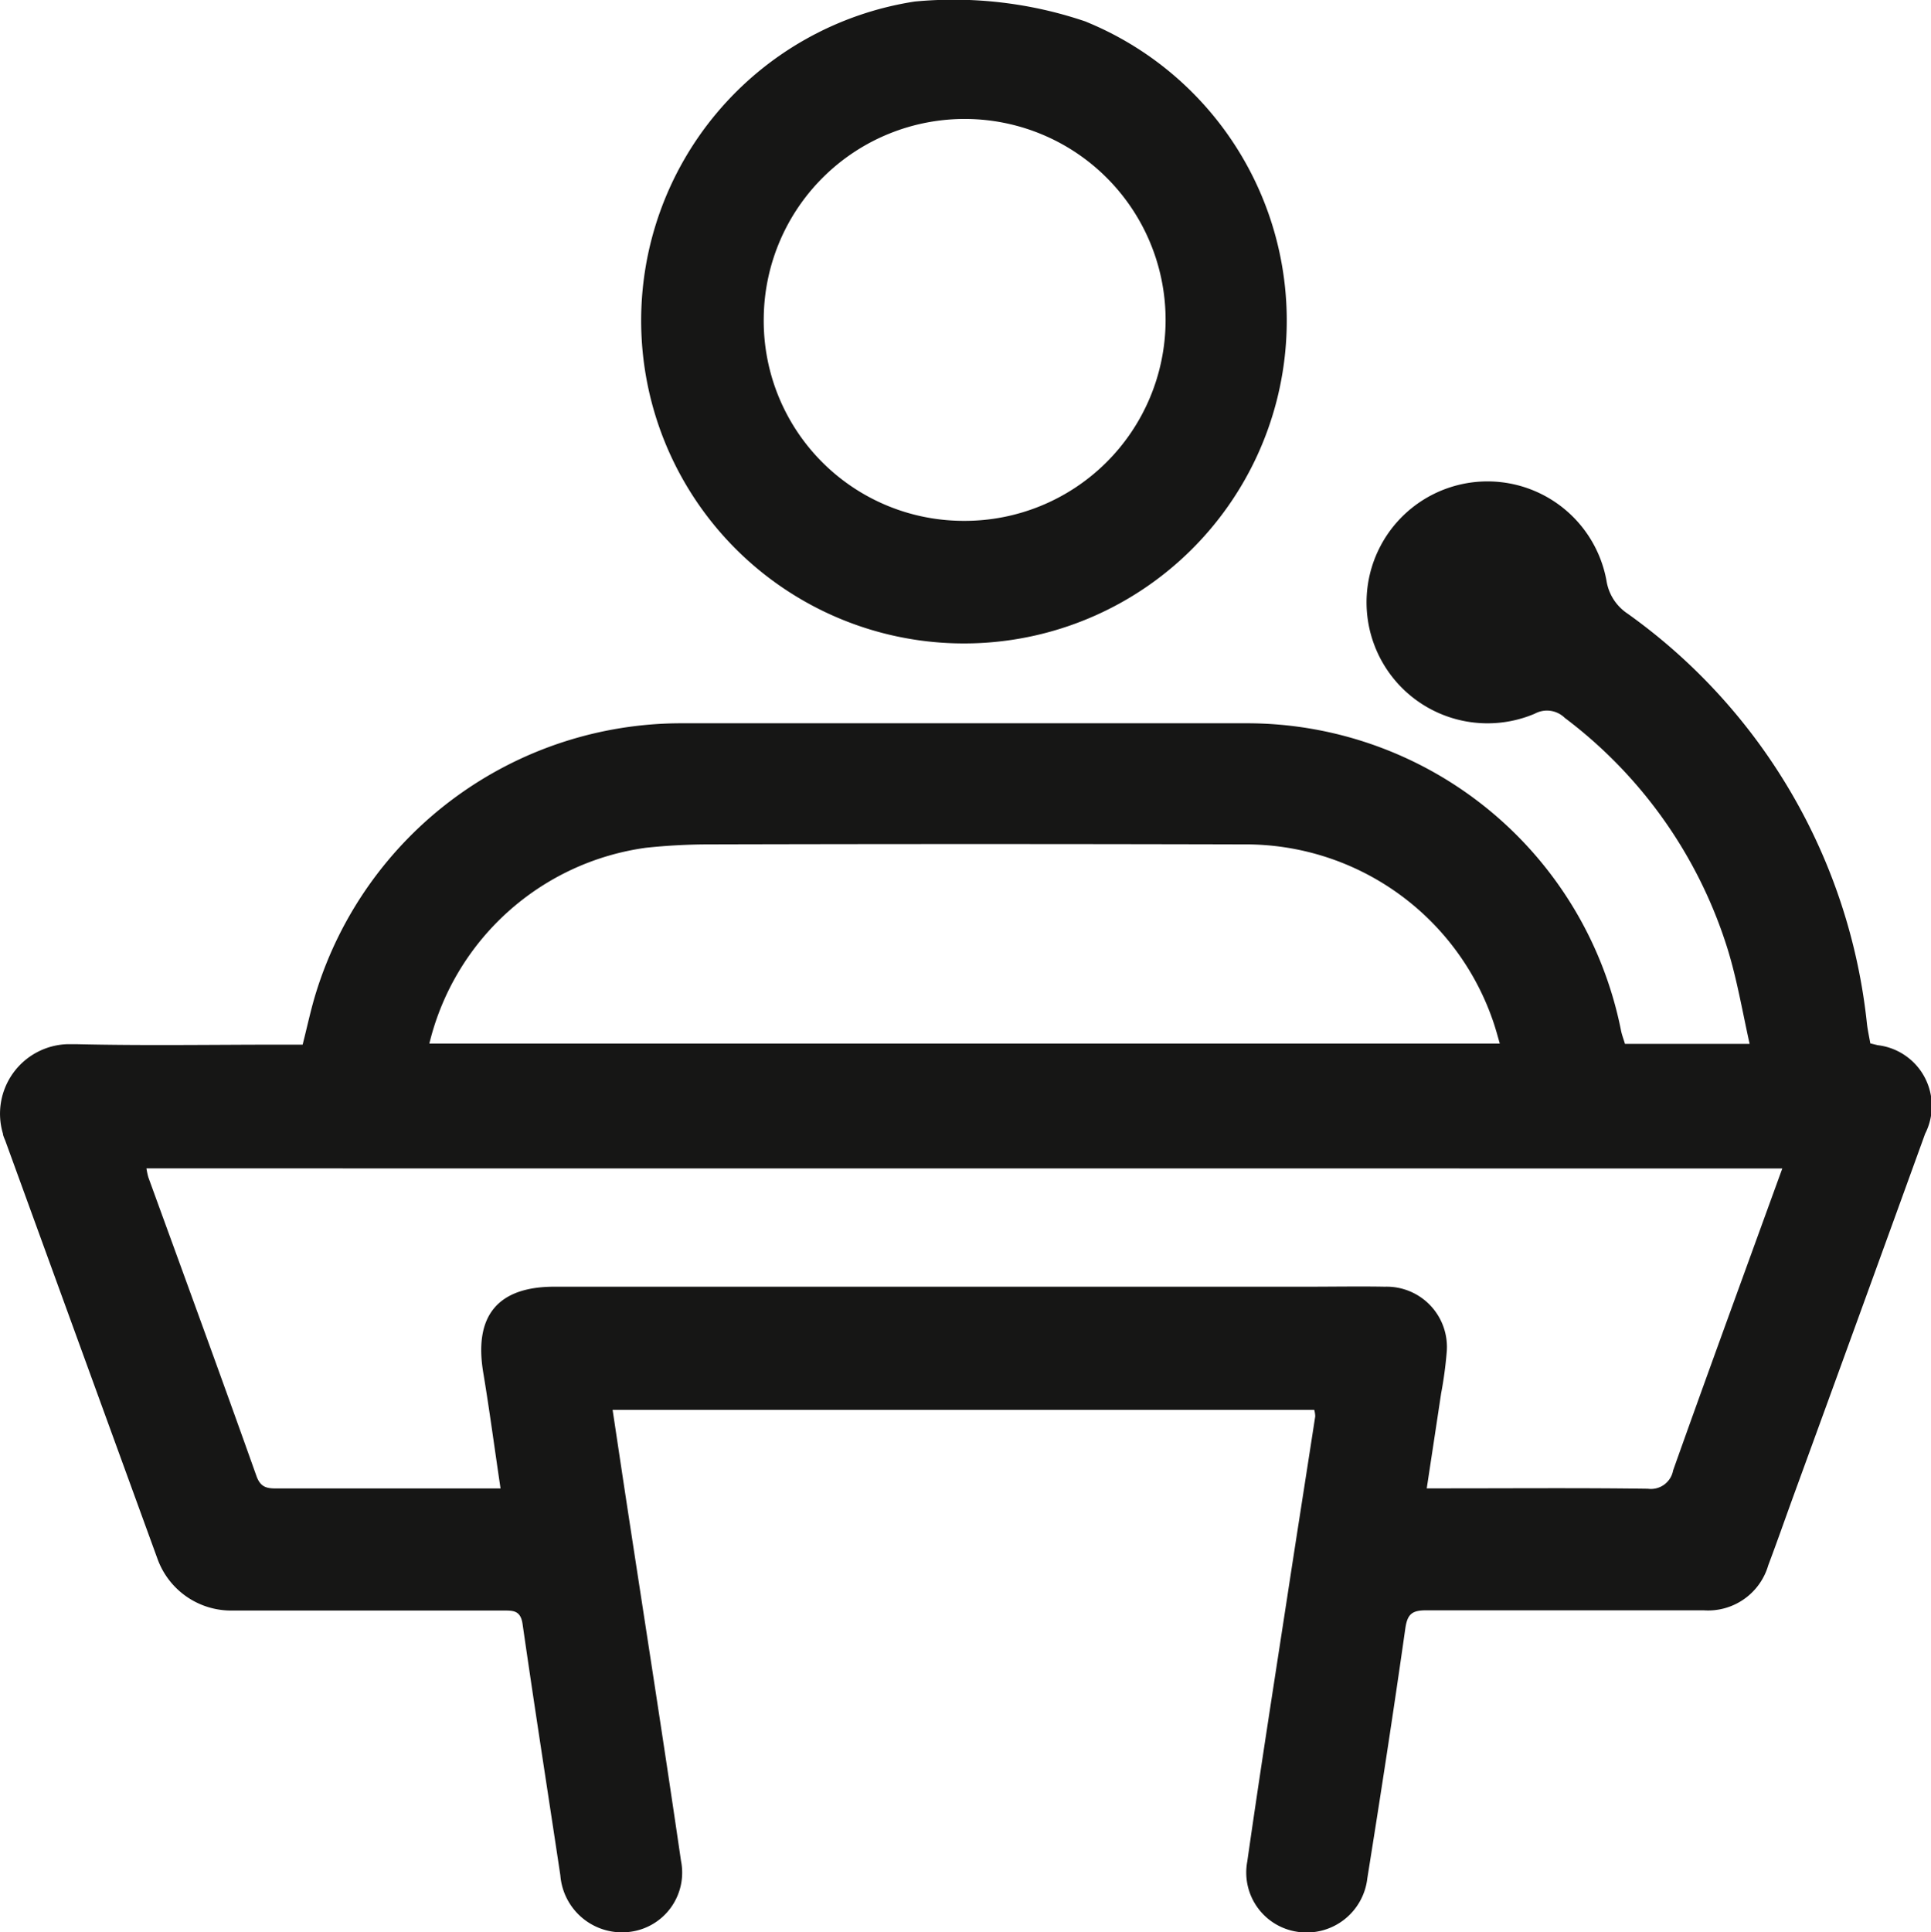
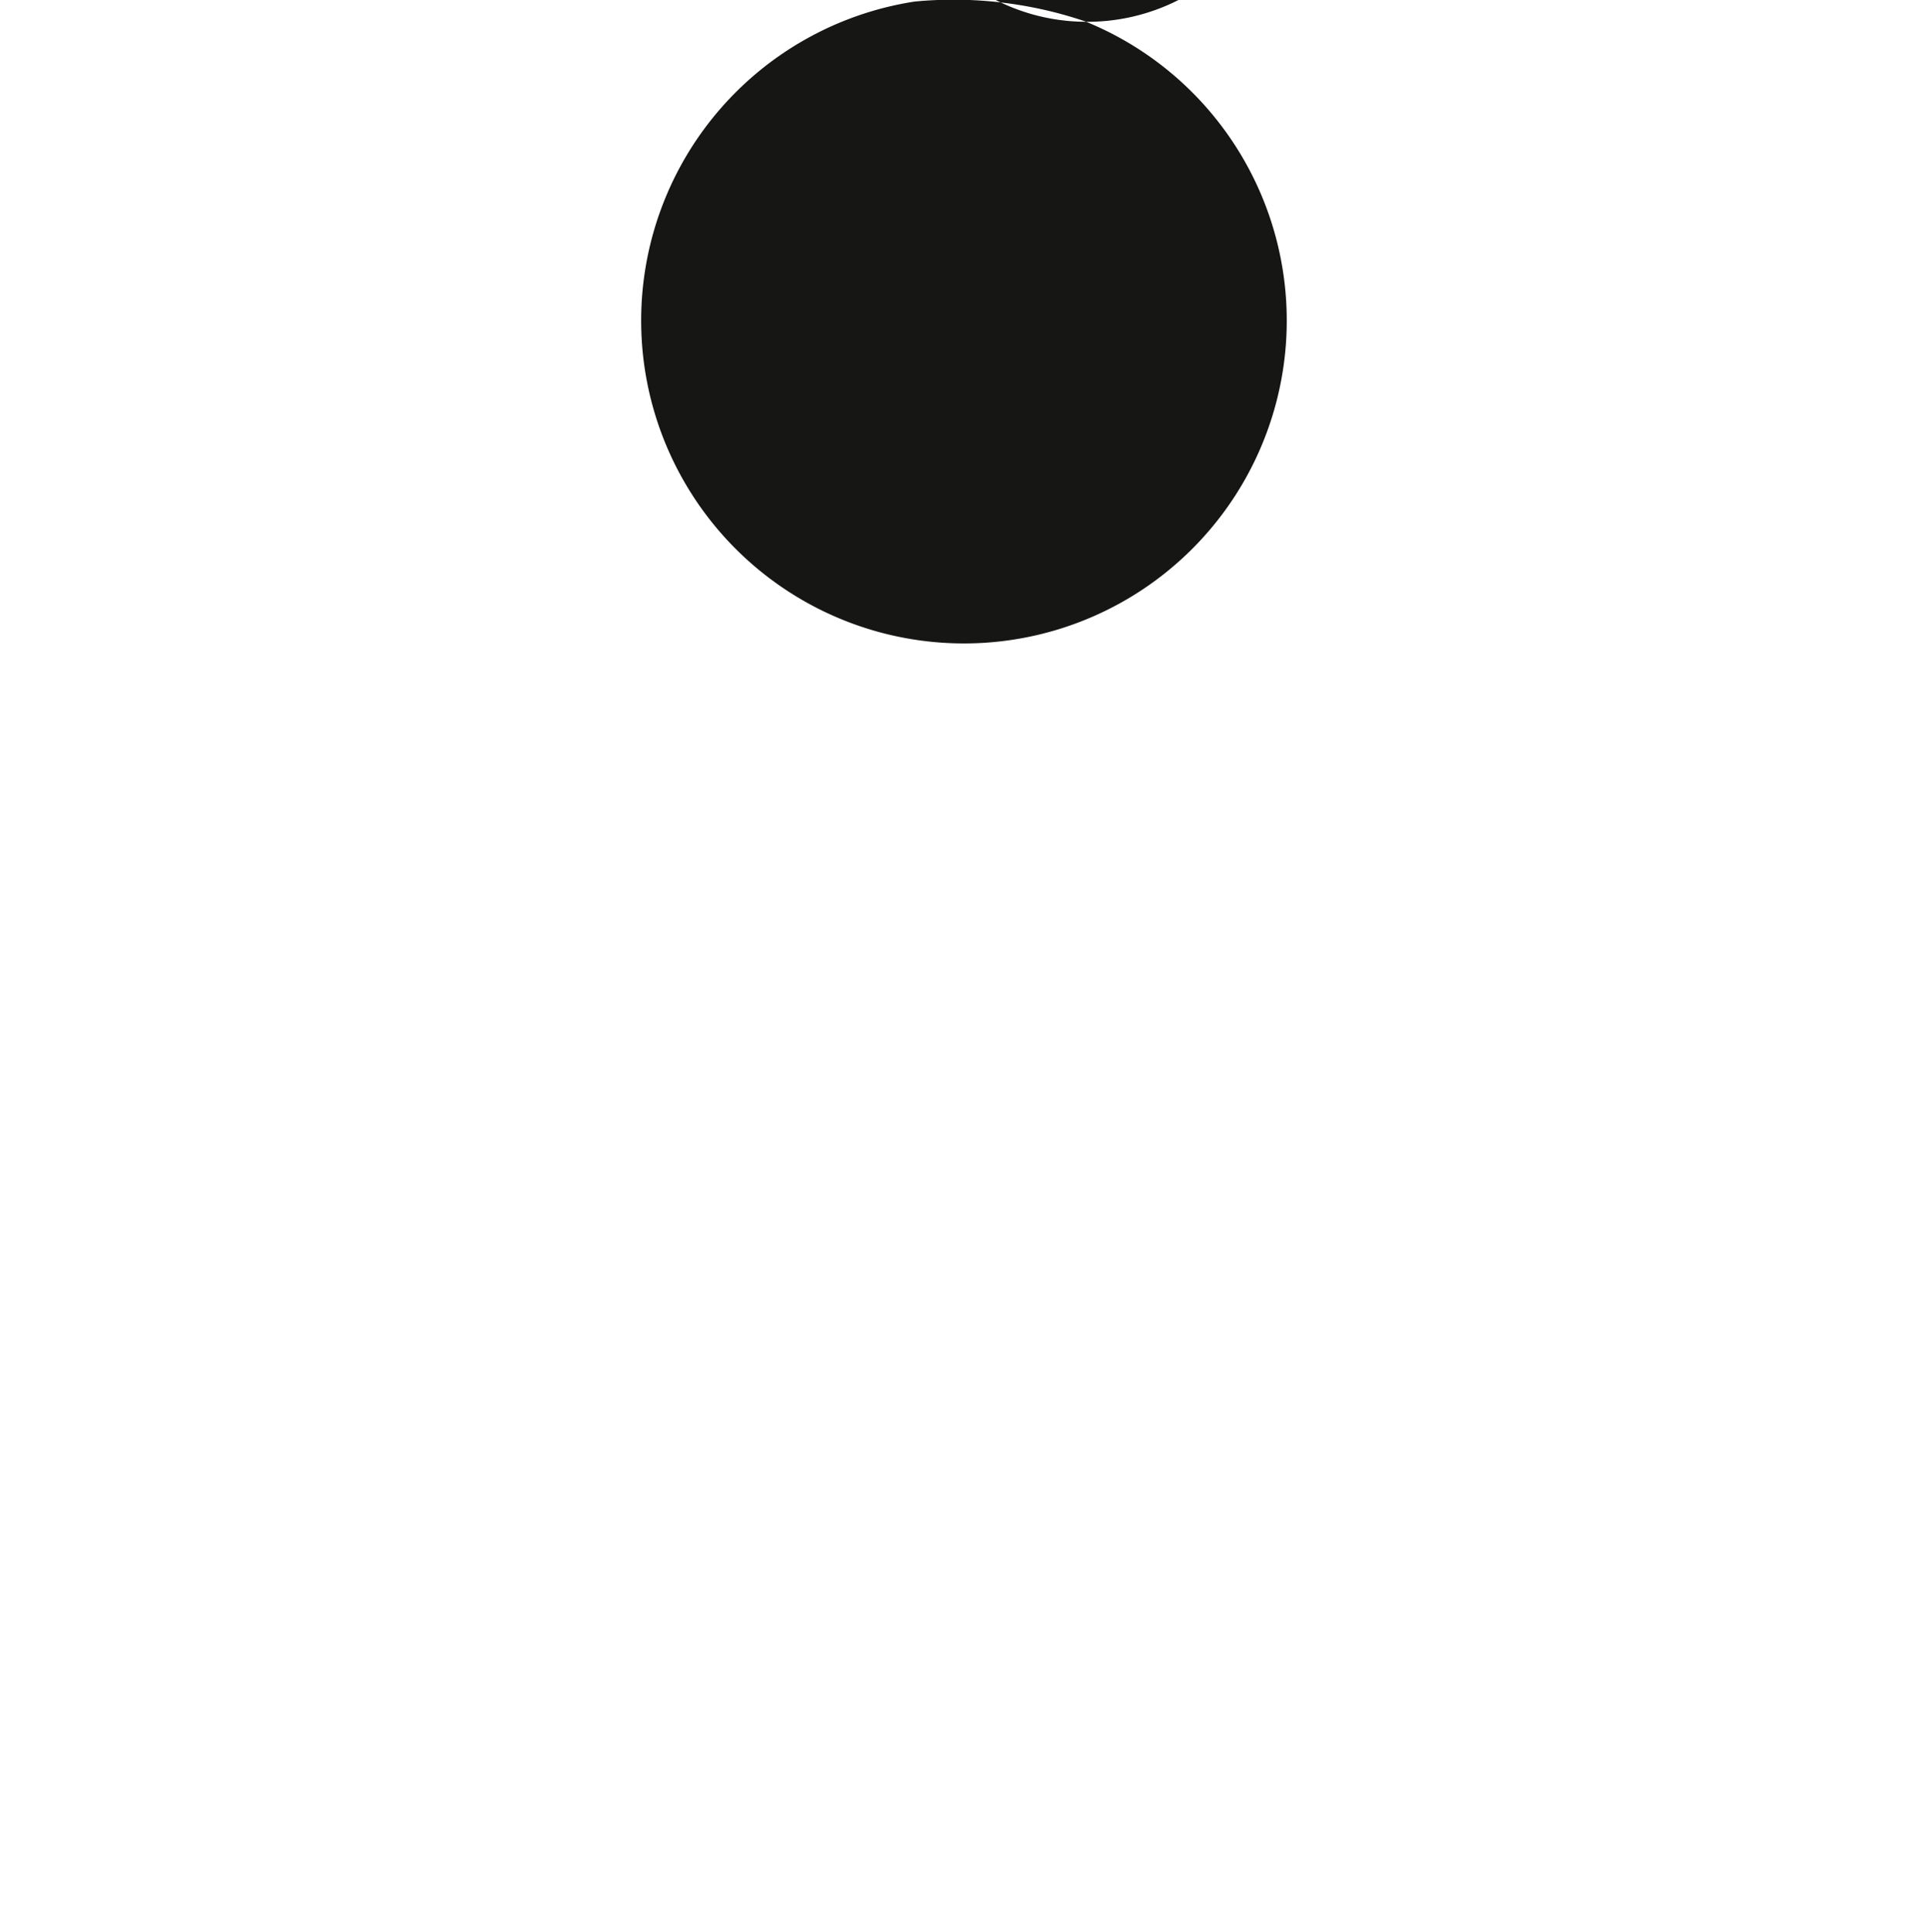
<svg xmlns="http://www.w3.org/2000/svg" id="Grupo_9310" data-name="Grupo 9310" width="24.987" height="24.997" viewBox="0 0 24.987 24.997">
  <defs>
    <clipPath id="clip-path">
      <rect id="Rectángulo_2546" data-name="Rectángulo 2546" width="24.987" height="24.997" fill="none" />
    </clipPath>
  </defs>
  <g id="Grupo_9310-2" data-name="Grupo 9310" clip-path="url(#clip-path)">
-     <path id="Trazado_4293" data-name="Trazado 4293" d="M.04,135.591a.9.9,0,0,1,.84-1.164h.1c.887.021,1.775.006,2.663.006h.273c.06-.234.106-.456.173-.672a4.951,4.951,0,0,1,4.73-3.486q3.652,0,7.3,0a4.937,4.937,0,0,1,4.857,3.976c.011.055.032.108.051.172H22.64c-.1-.451-.173-.89-.31-1.306a5.956,5.956,0,0,0-2.082-2.912.329.329,0,0,0-.388-.054,1.565,1.565,0,1,1,.928-1.72.626.626,0,0,0,.271.424,7.48,7.48,0,0,1,3.1,5.315c.01.08.027.159.043.247l.095.023a.792.792,0,0,1,.614,1.146q-.854,2.358-1.714,4.714c-.105.29-.207.581-.316.87a.811.811,0,0,1-.836.582c-1.2,0-2.394,0-3.591,0-.186,0-.244.052-.27.24-.153,1.078-.319,2.153-.491,3.228a.79.79,0,0,1-.907.691A.775.775,0,0,1,16.14,145c.163-1.142.342-2.281.517-3.421.119-.779.242-1.557.362-2.336a.33.33,0,0,0-.013-.085H7.927c.058.385.114.76.171,1.135.239,1.566.485,3.13.714,4.7a.772.772,0,0,1-.661.919.8.8,0,0,1-.9-.73c-.163-1.084-.333-2.168-.489-3.253-.026-.18-.126-.174-.254-.174q-1.759,0-3.518,0a1.013,1.013,0,0,1-.951-.666q-.987-2.71-1.973-5.42a.551.551,0,0,1-.028-.075m1.857.44a.977.977,0,0,0,.024.114c.469,1.289.941,2.577,1.4,3.868.051.141.13.16.255.159.871,0,1.742,0,2.614,0h.289c-.078-.523-.143-1.013-.224-1.5-.122-.733.186-1.11.921-1.11h9.746c.334,0,.668-.006,1,0a.78.78,0,0,1,.8.85,5.151,5.151,0,0,1-.072.531c-.06.4-.121.8-.186,1.228h.272c.863,0,1.726-.007,2.589.005a.292.292,0,0,0,.327-.237c.375-1.055.759-2.107,1.141-3.159l.272-.748Zm3.659-1.615H19.407c-.028-.1-.049-.175-.074-.252a3.384,3.384,0,0,0-3.243-2.325q-3.467-.009-6.934,0a7.768,7.768,0,0,0-.8.044,3.353,3.353,0,0,0-2.8,2.532" transform="translate(0 -120.917)" fill="#161615" />
-     <path id="Trazado_4294" data-name="Trazado 4294" d="M175.219.283A4.177,4.177,0,1,1,173,.021a5.31,5.31,0,0,1,2.222.262M173.633,6.74a2.6,2.6,0,1,0-2.586-2.64,2.588,2.588,0,0,0,2.586,2.64" transform="translate(-161.164 -0.001)" fill="#161615" />
+     <path id="Trazado_4294" data-name="Trazado 4294" d="M175.219.283A4.177,4.177,0,1,1,173,.021a5.31,5.31,0,0,1,2.222.262a2.6,2.6,0,1,0-2.586-2.64,2.588,2.588,0,0,0,2.586,2.64" transform="translate(-161.164 -0.001)" fill="#161615" />
  </g>
</svg>